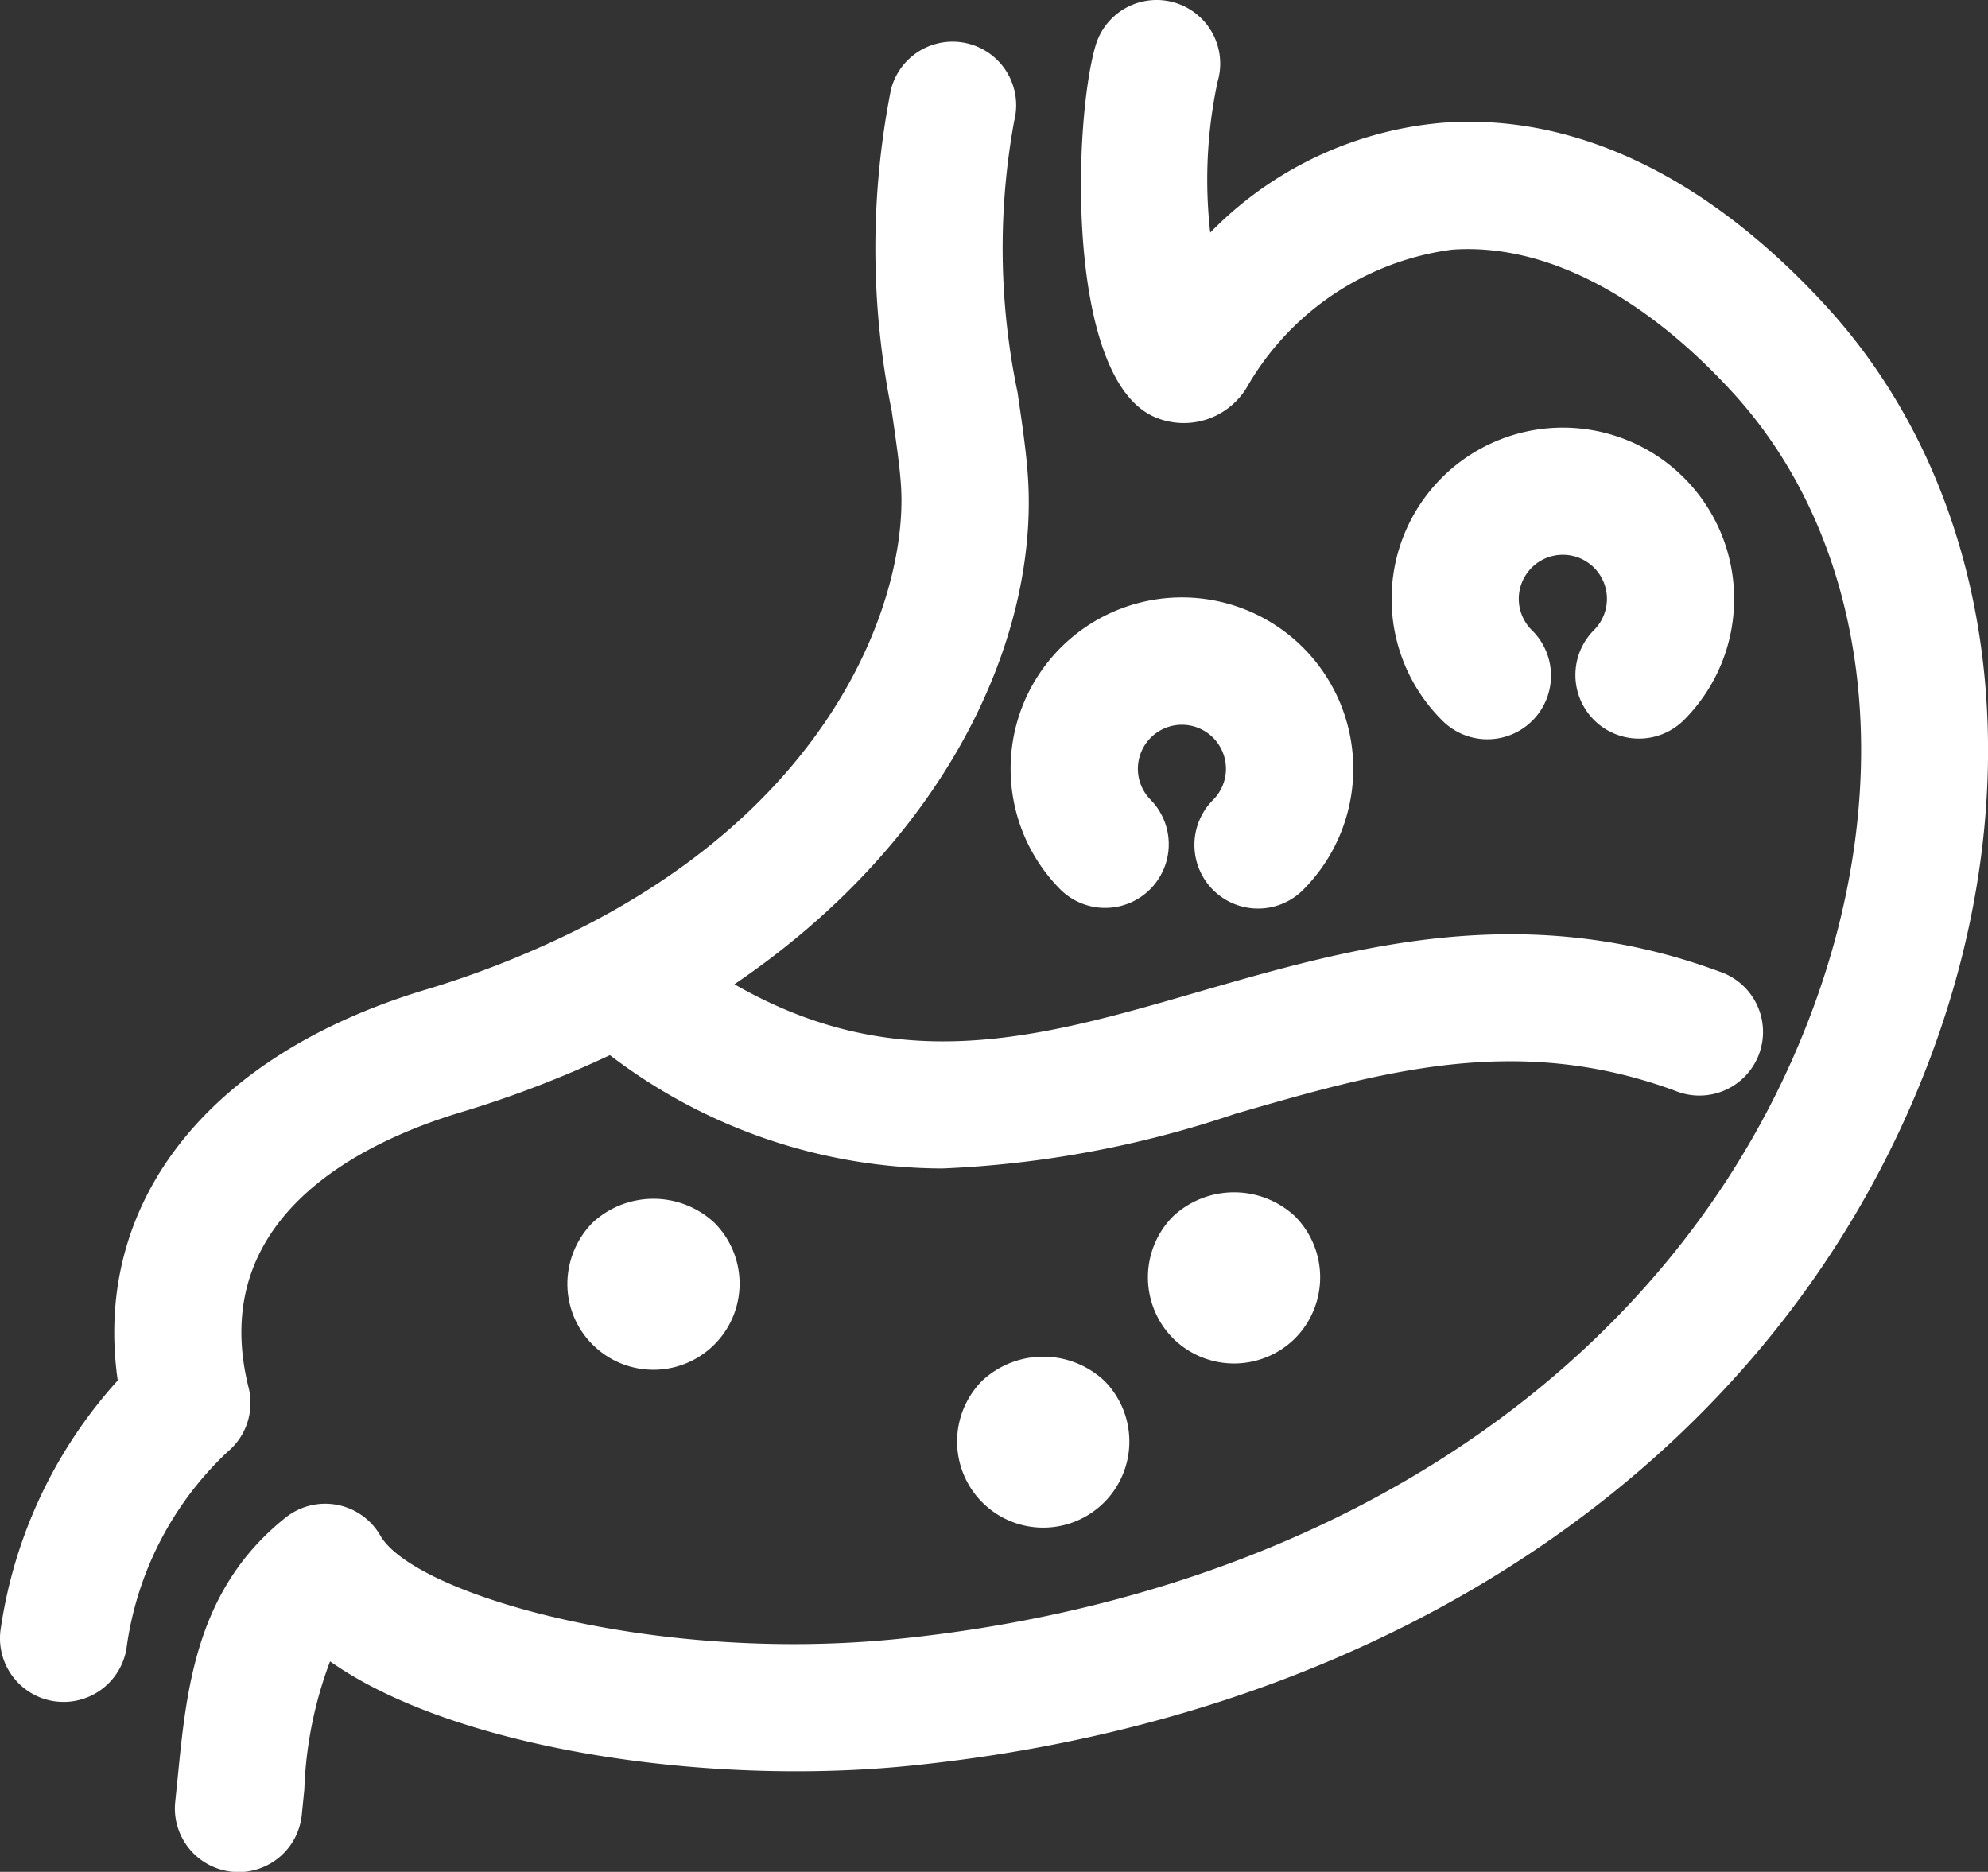
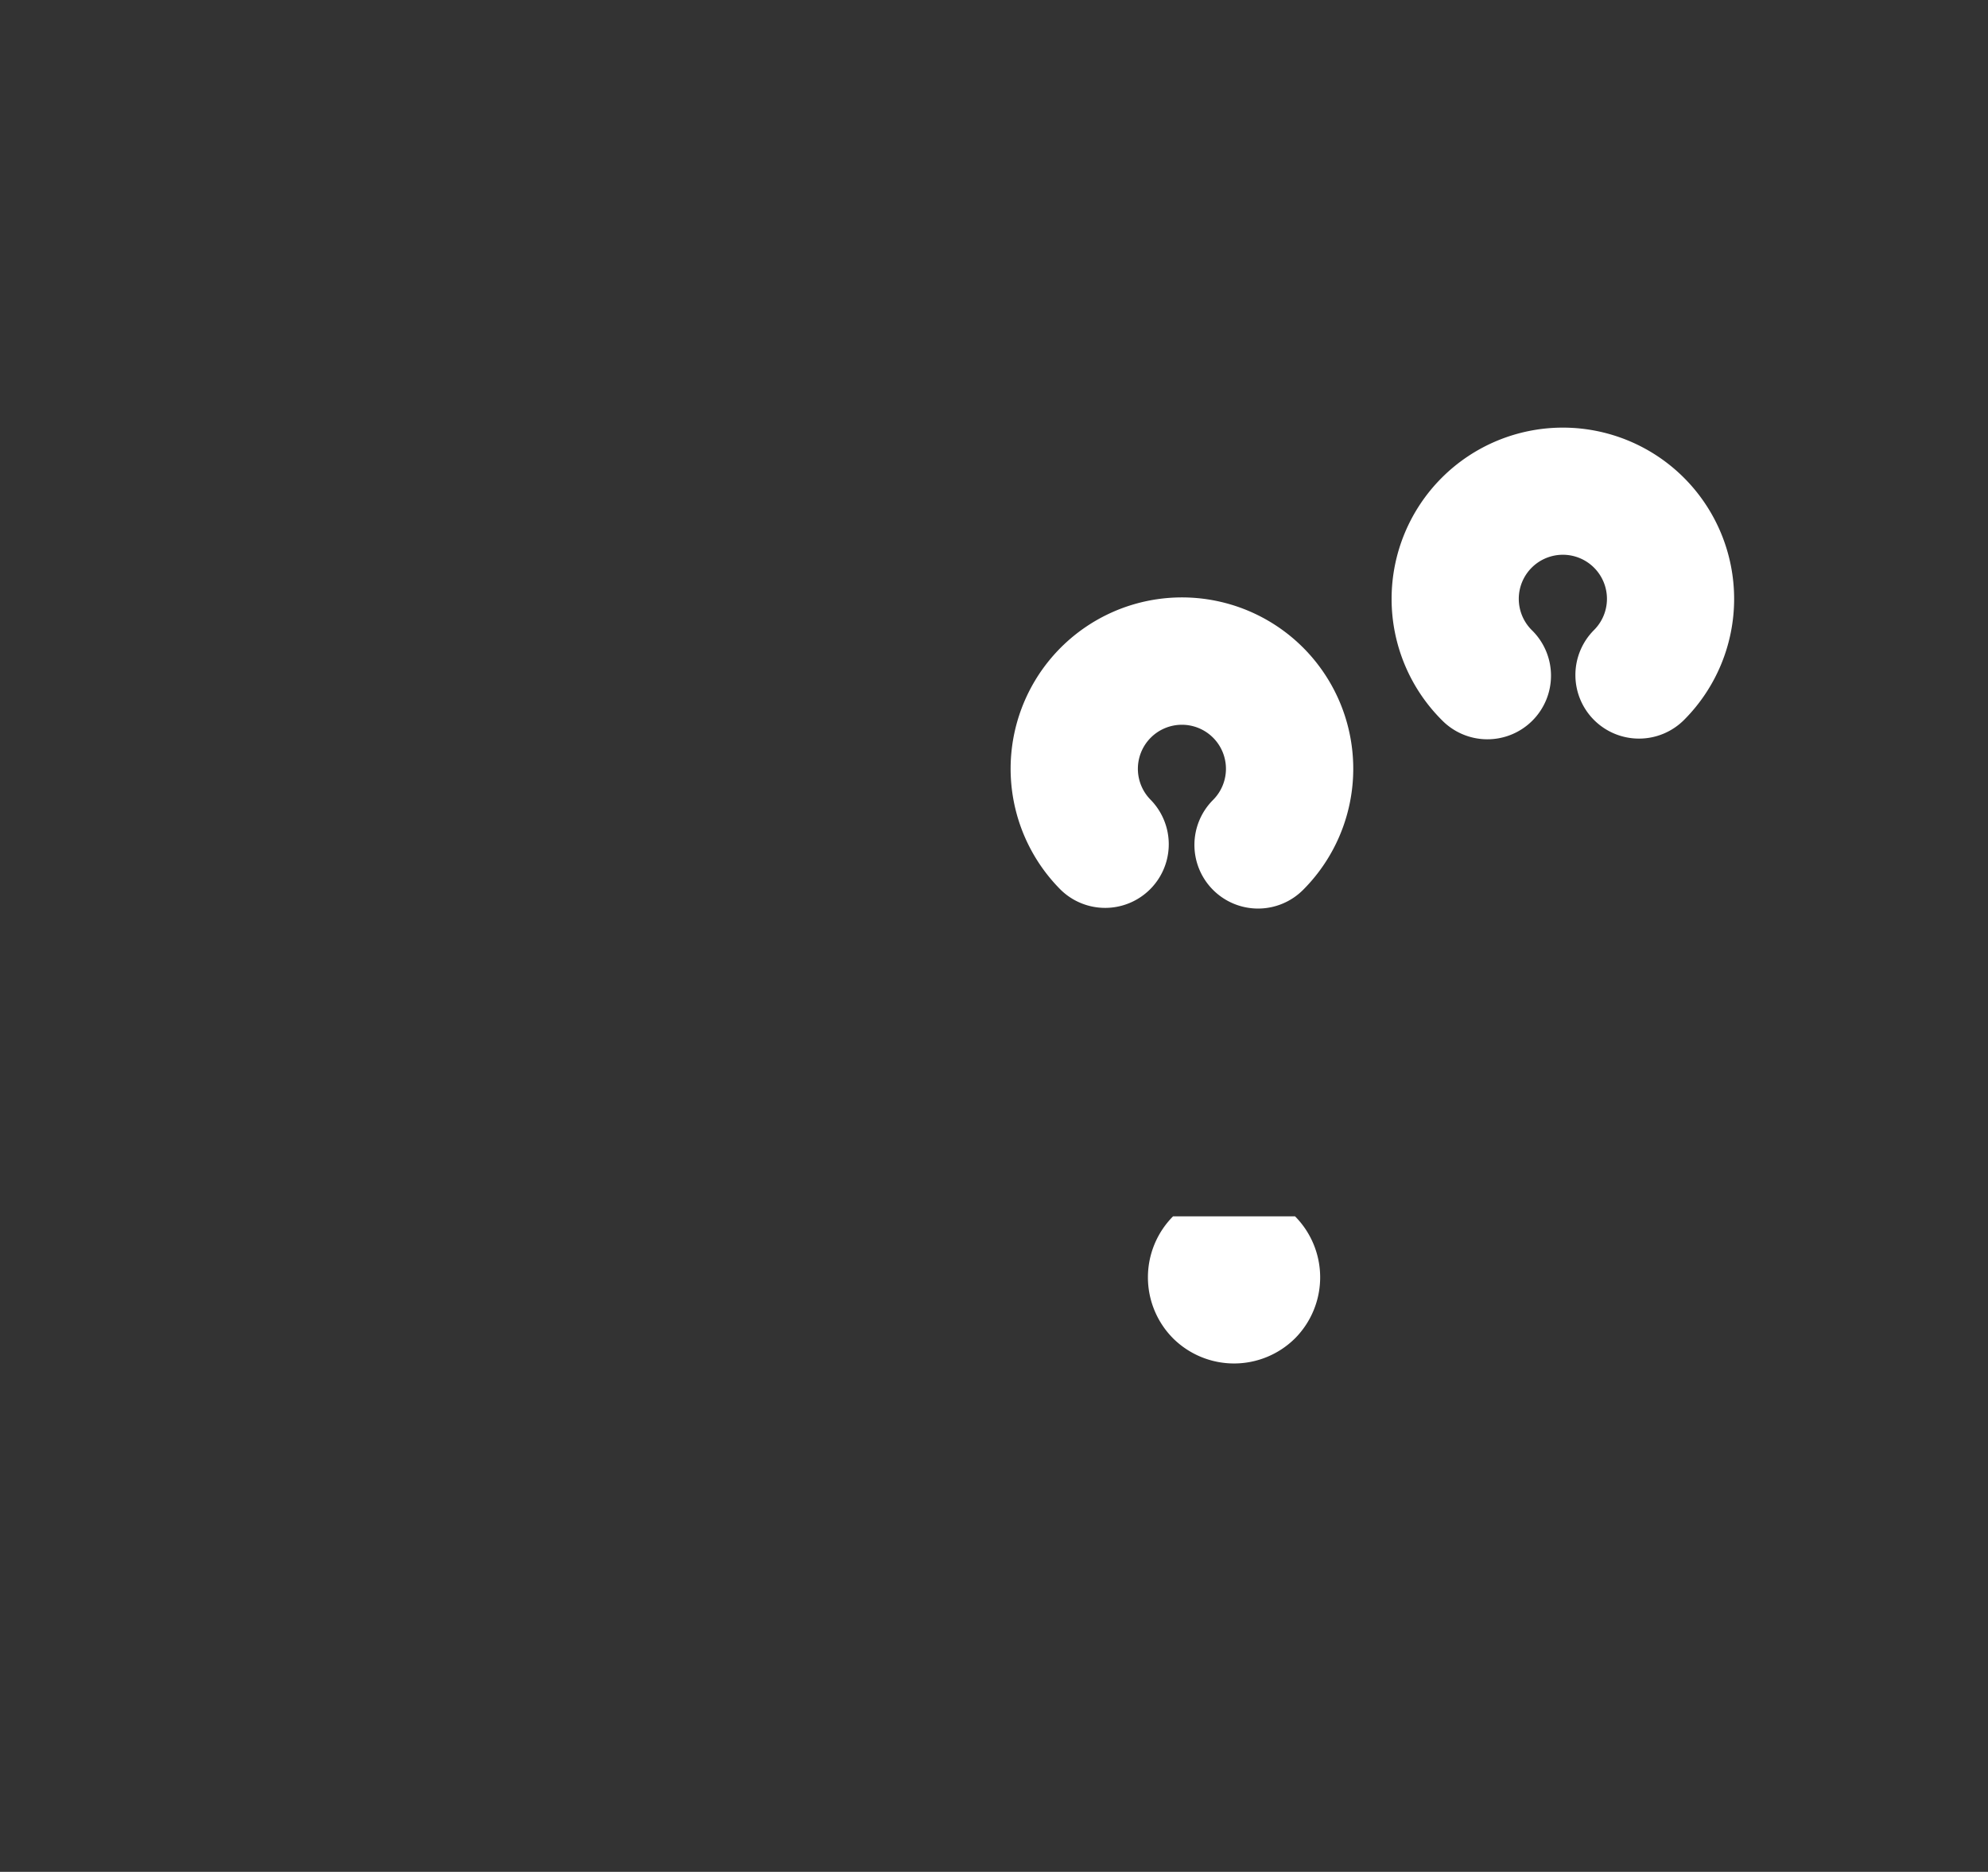
<svg xmlns="http://www.w3.org/2000/svg" width="40" height="37.661" viewBox="0 0 40 37.661">
  <rect x="0" y="0" width="40" height="37.661" fill="#333333" stroke="none" />
  <g id="stomach" transform="translate(0.001 -14.97)">
    <g id="Group_152" data-name="Group 152" transform="translate(-0.001 14.97)">
      <g id="Group_151" data-name="Group 151">
-         <path id="Path_229" data-name="Path 229" d="M78.2,21.121c-2.393-2.607-5.056-3.879-7.709-3.681a7.4,7.4,0,0,0-4.675,2.21,9.436,9.436,0,0,1,.148-3.037,1.28,1.28,0,1,0-2.455-.726c-.447,1.513-.6,6.629,1.153,7.457a1.478,1.478,0,0,0,1.892-.584,5.6,5.6,0,0,1,4.129-2.767c1.825-.132,3.815.88,5.633,2.86,2.77,3.015,3.372,7.827,1.571,12.558-2.647,6.955-9.514,11.641-18.369,12.535-4.961.5-9.731-.916-10.4-2.08a1.279,1.279,0,0,0-1.906-.363c-1.8,1.431-1.994,3.442-2.17,5.216l-.051.5a1.28,1.28,0,0,0,1.137,1.409,1.314,1.314,0,0,0,.137.008,1.28,1.28,0,0,0,1.271-1.144l.052-.514a8.069,8.069,0,0,1,.518-2.582c2.492,1.757,7.548,2.517,11.67,2.1,9.84-.993,17.505-6.292,20.5-14.171C82.423,30.679,81.626,24.854,78.2,21.121Z" transform="translate(-41.465 -14.97)" fill="#fff" />
-         <path id="Path_230" data-name="Path 230" d="M4.579,54.135A1.278,1.278,0,0,0,5,52.841c-.856-3.433,2.3-4.94,4.257-5.532a21.892,21.892,0,0,0,3.014-1.154,11.07,11.07,0,0,0,6.687,2.281,21.1,21.1,0,0,0,5.894-1.1c2.914-.844,5.666-1.642,8.858-.462a1.28,1.28,0,1,0,.887-2.4c-3.98-1.472-7.421-.476-10.457.4-3.217.933-6.054,1.754-9.364-.145,4.244-2.88,6.083-6.889,5.912-10.107-.028-.53-.119-1.145-.215-1.8a14.2,14.2,0,0,1-.068-5.461,1.279,1.279,0,0,0-2.479-.634,16.438,16.438,0,0,0,.015,6.466c.089.618.168,1.15.19,1.561.109,2.056-1.174,6.1-6.273,8.754-.024.012-.048.024-.071.037a19.4,19.4,0,0,1-3.274,1.308C4.152,46.181,1.859,49.145,2.368,52.7A9.481,9.481,0,0,0,.016,57.68a1.28,1.28,0,0,0,1.054,1.471,1.355,1.355,0,0,0,.21.017A1.282,1.282,0,0,0,2.543,58.1,6.638,6.638,0,0,1,4.579,54.135Z" transform="translate(0.001 -24.926)" fill="#fff" />
-         <path id="Path_231" data-name="Path 231" d="M296.151,322.509a1.742,1.742,0,0,0,0,2.455,1.742,1.742,0,0,0,2.454,0,1.743,1.743,0,0,0,0-2.455A1.8,1.8,0,0,0,296.151,322.509Z" transform="translate(-272.548 -298.037)" fill="#fff" />
-         <path id="Path_232" data-name="Path 232" d="M246.994,364.841a1.733,1.733,0,1,0,2.455,0A1.8,1.8,0,0,0,246.994,364.841Z" transform="translate(-227.231 -337.062)" fill="#fff" />
-         <path id="Path_233" data-name="Path 233" d="M146.636,324.2a1.758,1.758,0,0,0-.505,1.228,1.72,1.72,0,0,0,.505,1.22,1.733,1.733,0,0,0,2.454-2.448A1.8,1.8,0,0,0,146.636,324.2Z" transform="translate(-134.715 -299.598)" fill="#fff" />
+         <path id="Path_231" data-name="Path 231" d="M296.151,322.509a1.742,1.742,0,0,0,0,2.455,1.742,1.742,0,0,0,2.454,0,1.743,1.743,0,0,0,0-2.455Z" transform="translate(-272.548 -298.037)" fill="#fff" />
        <path id="Path_234" data-name="Path 234" d="M362.49,130.987a1.281,1.281,0,0,0,1.81,0,3.446,3.446,0,1,0-4.874,0,1.28,1.28,0,1,0,1.81-1.81.887.887,0,1,1,1.254,0A1.28,1.28,0,0,0,362.49,130.987Z" transform="translate(-330.417 -116.501)" fill="#fff" />
        <path id="Path_235" data-name="Path 235" d="M264.35,174.78a1.28,1.28,0,0,0,1.81,0,3.447,3.447,0,1,0-4.873,0,1.28,1.28,0,0,0,1.809-1.811.886.886,0,1,1,1.254,0A1.28,1.28,0,0,0,264.35,174.78Z" transform="translate(-239.942 -156.875)" fill="#fff" />
      </g>
    </g>
  </g>
</svg>